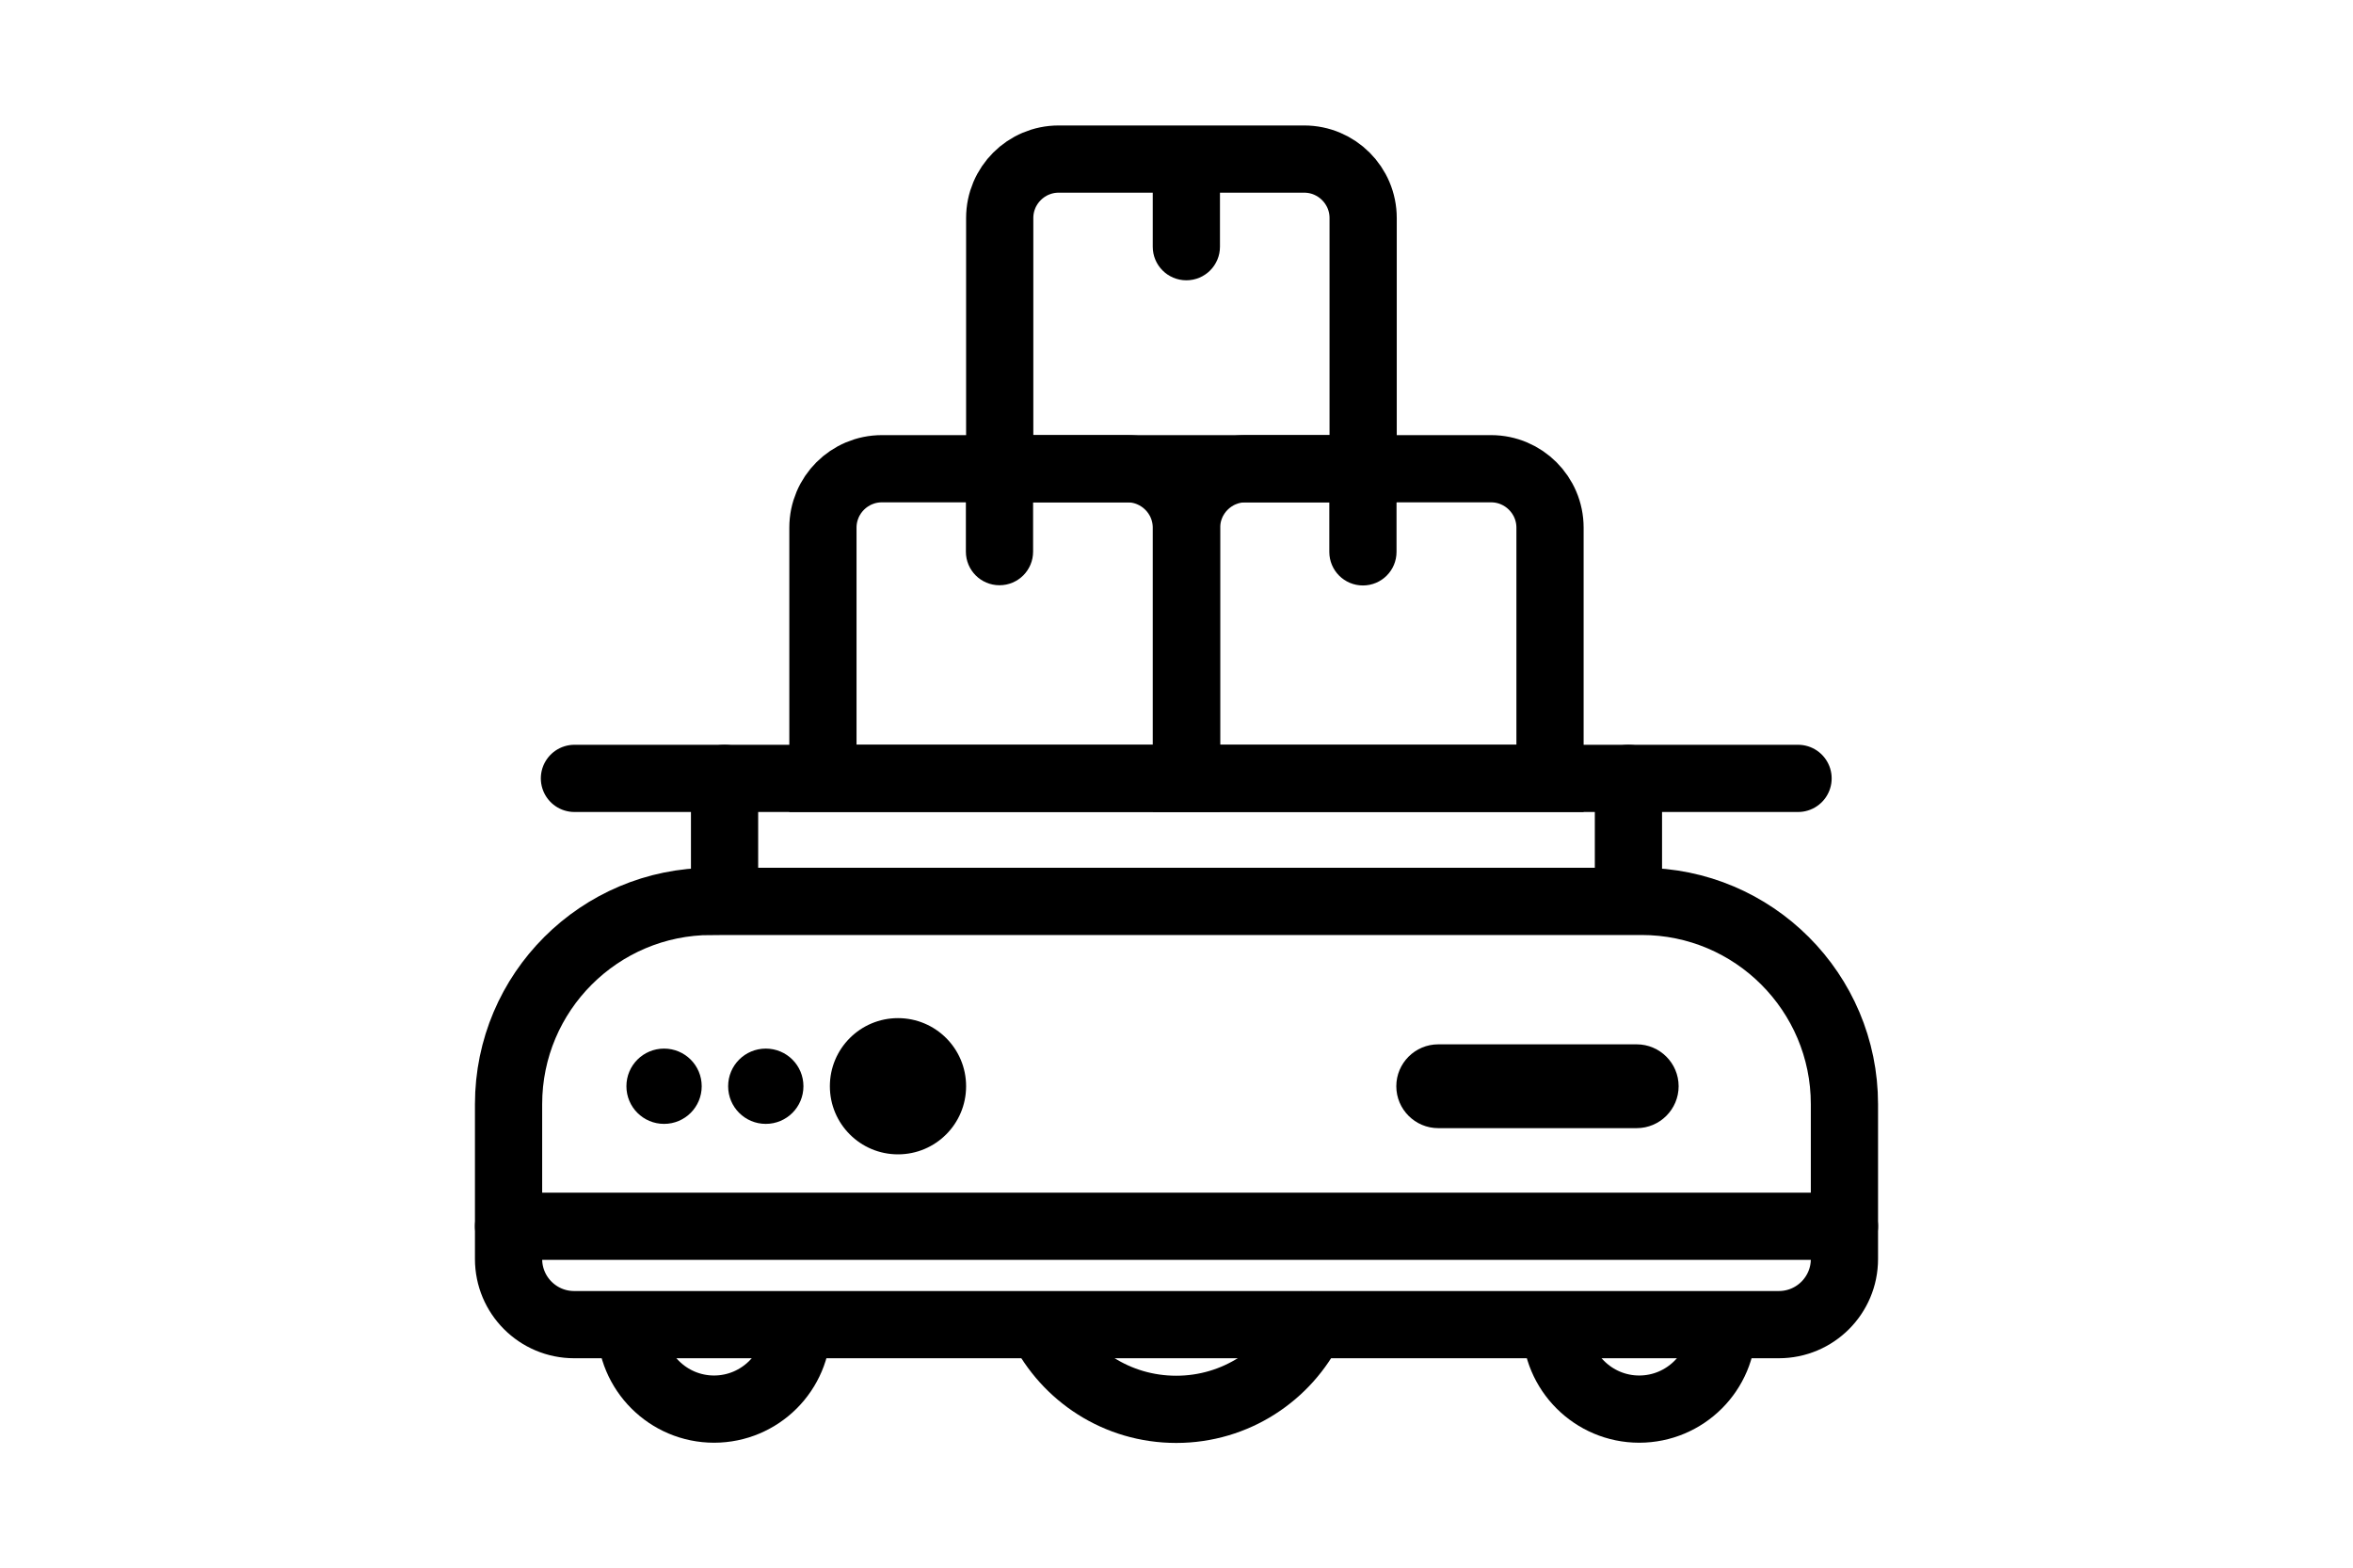
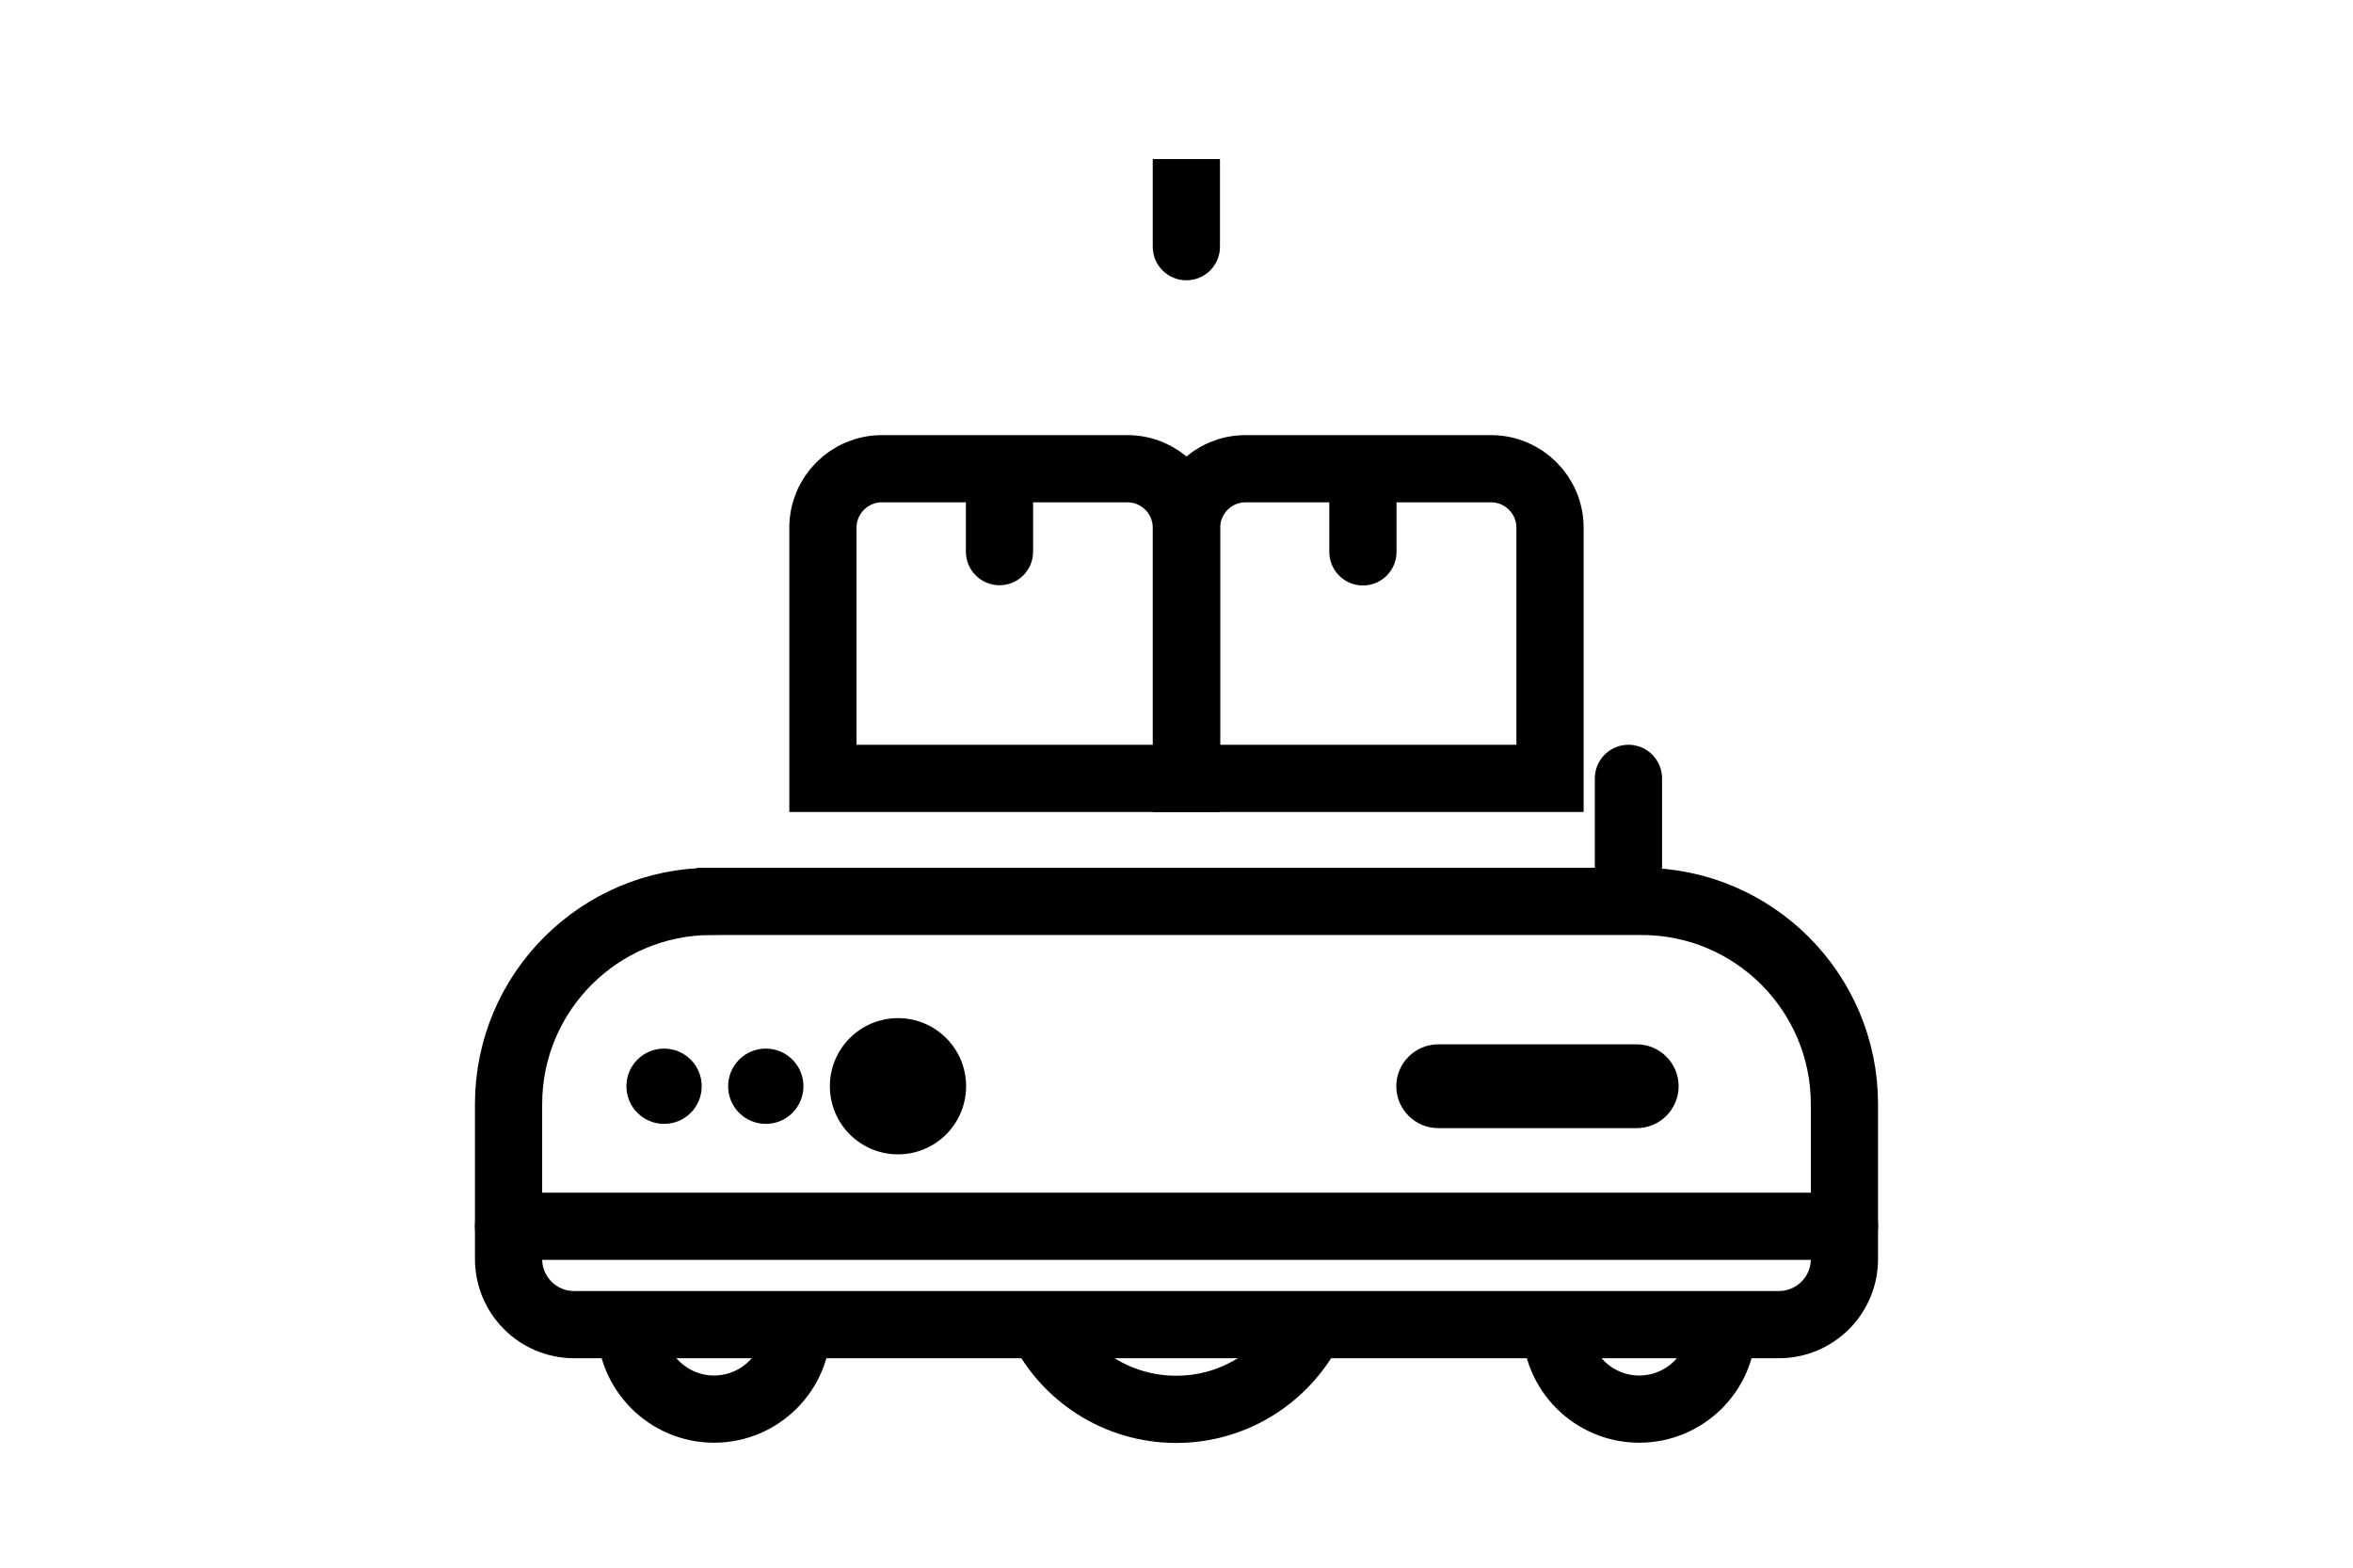
<svg xmlns="http://www.w3.org/2000/svg" id="_圖層_1" data-name="圖層 1" width="37.04mm" height="24.69mm" viewBox="0 0 105 70">
  <defs>
    <style>
      .cls-1 {
        fill: none;
        stroke: #000;
        stroke-linecap: round;
        stroke-miterlimit: 10;
        stroke-width: 3px;
      }
    </style>
  </defs>
  <path class="cls-1" d="M31.74,40.23h41.52c5,0,9.05,4.06,9.05,9.05v6.91c0,1.62-1.31,2.93-2.93,2.93H25.62c-1.62,0-2.93-1.31-2.93-2.93v-6.91c0-5,4.06-9.05,9.05-9.05Z" />
  <g>
    <path class="cls-1" d="M35.58,59.17c0,2.06-1.67,3.72-3.72,3.72s-3.72-1.67-3.72-3.72" />
    <path class="cls-1" d="M76.87,59.17c0,2.06-1.67,3.72-3.72,3.72s-3.72-1.67-3.72-3.72" />
  </g>
  <path class="cls-1" d="M58.52,59.13c-1.09,2.23-3.38,3.77-6.03,3.77s-4.91-1.52-6.01-3.72" />
  <line class="cls-1" x1="22.69" y1="54.73" x2="82.31" y2="54.73" />
  <path d="M43.11,48.48c0,1.68-1.36,3.04-3.04,3.04s-3.04-1.36-3.04-3.04,1.36-3.04,3.04-3.04,3.04,1.36,3.04,3.04Z" />
  <path d="M35.85,48.48c0,.93-.75,1.68-1.68,1.68s-1.68-.75-1.68-1.68.75-1.68,1.68-1.68,1.68.75,1.68,1.68Z" />
  <path d="M31.31,48.48c0,.93-.75,1.68-1.68,1.68s-1.68-.75-1.68-1.68.75-1.68,1.68-1.68,1.68.75,1.68,1.68Z" />
  <path d="M73.04,50.35h-8.86c-1.03,0-1.87-.84-1.87-1.87h0c0-1.03.84-1.87,1.87-1.87h8.86c1.03,0,1.87.84,1.87,1.87h0c0,1.03-.84,1.87-1.87,1.87Z" />
  <path class="cls-1" d="M39.34,20.92h10.97c1.45,0,2.63,1.18,2.63,2.63v11.19h-16.22v-11.19c0-1.45,1.18-2.63,2.63-2.63Z" />
  <path class="cls-1" d="M55.57,20.92h10.97c1.45,0,2.63,1.18,2.63,2.63v11.19h-16.22v-11.19c0-1.45,1.18-2.63,2.63-2.63Z" />
-   <path class="cls-1" d="M47.23,7.1h10.97c1.45,0,2.63,1.18,2.63,2.63v11.19h-16.22v-11.19c0-1.45,1.18-2.63,2.63-2.63Z" />
-   <line class="cls-1" x1="25.63" y1="34.74" x2="80.24" y2="34.74" />
-   <line class="cls-1" x1="32.33" y1="34.74" x2="32.33" y2="40.19" />
  <line class="cls-1" x1="72.67" y1="34.74" x2="72.67" y2="40.19" />
  <path d="M58.12,21.92h3.91c.83,0,1.5.67,1.5,1.5h0c0,.83-.67,1.5-1.5,1.5h-3.91v-3.01h0Z" transform="translate(84.24 -37.4) rotate(90)" />
-   <path d="M41.89,21.92h3.91c.83,0,1.5.67,1.5,1.5h0c0,.83-.67,1.5-1.5,1.5h-3.91v-3.01h0Z" transform="translate(68.02 -21.18) rotate(90)" />
+   <path d="M41.89,21.92h3.91c.83,0,1.5.67,1.5,1.5h0c0,.83-.67,1.5-1.5,1.5h-3.91h0Z" transform="translate(68.02 -21.18) rotate(90)" />
  <path d="M50.23,8.31h3.91c.83,0,1.5.67,1.5,1.5h0c0,.83-.67,1.5-1.5,1.5h-3.91v-3.01h0Z" transform="translate(62.75 -43.13) rotate(90)" />
</svg>